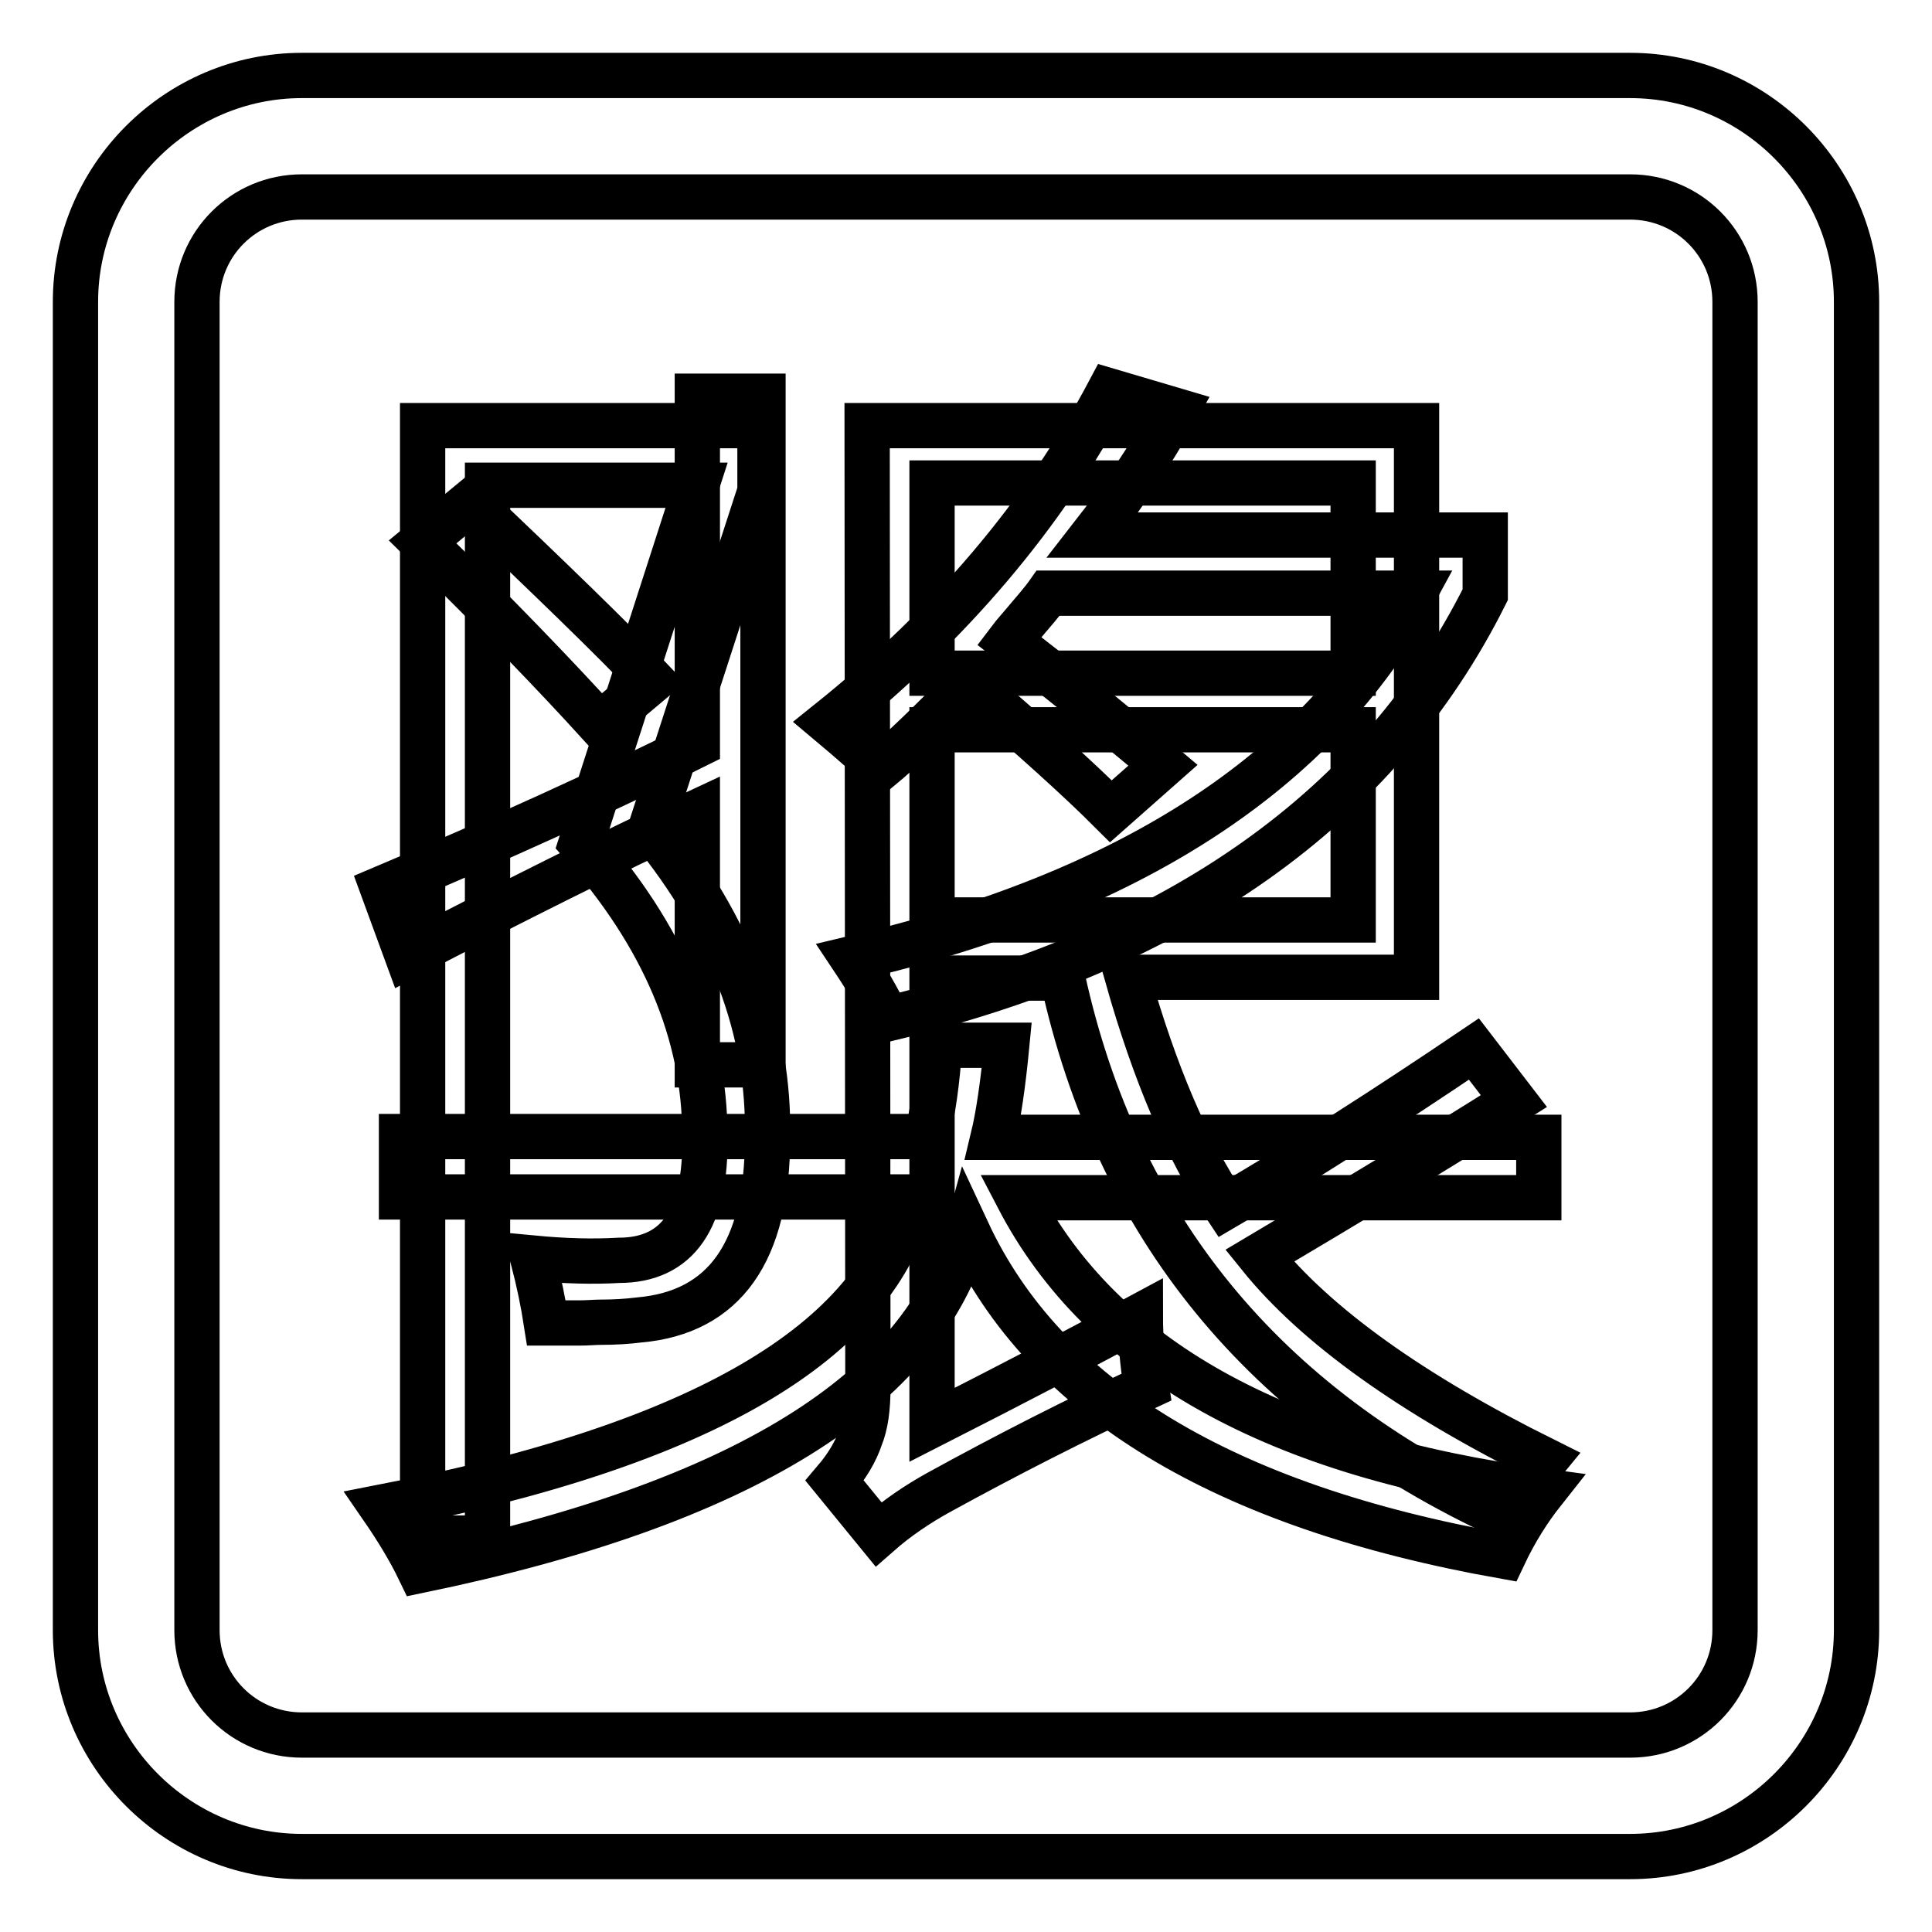
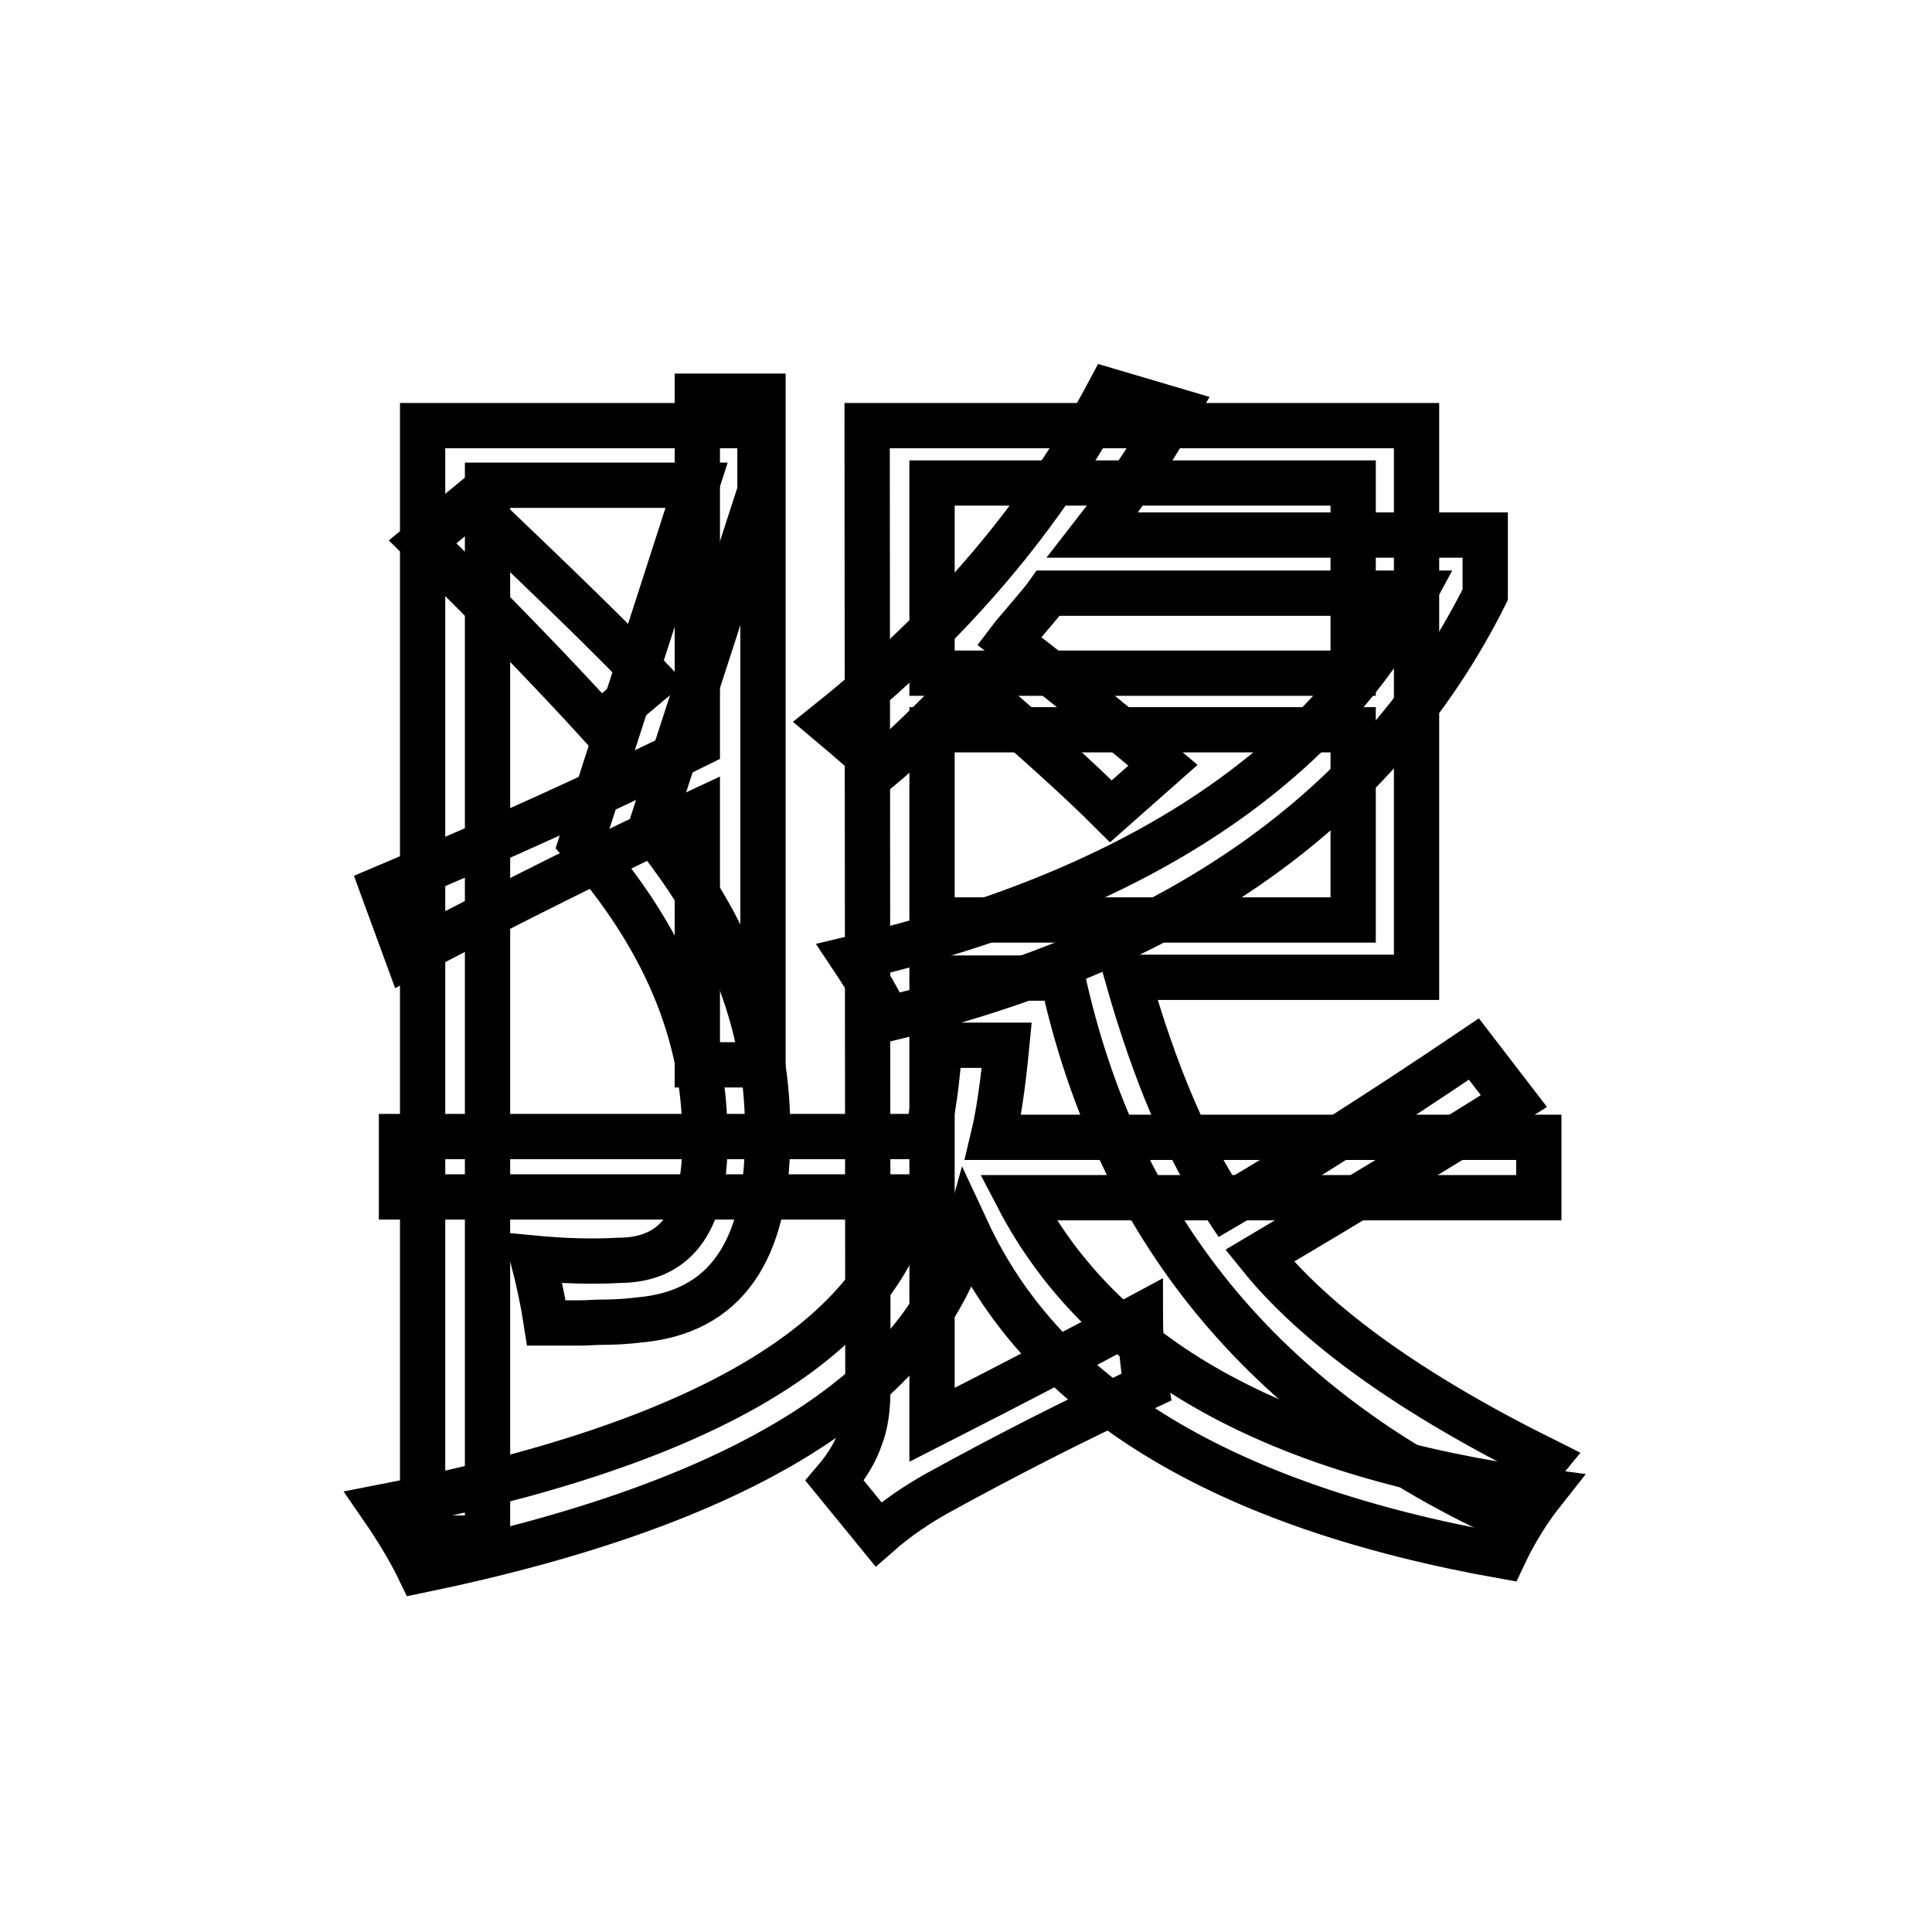
<svg xmlns="http://www.w3.org/2000/svg" version="1.1" x="0px" y="0px" viewBox="0 0 256 256" enable-background="new 0 0 256 256" xml:space="preserve">
  <g>
    <g>
-       <path stroke-width="6" fill-opacity="0" stroke="#000000" d="M216,246H40c-16.5,0-30-13.5-30-30V40c0-16.5,13.5-30,30-30h176c16.5,0,30,13.5,30,30v176C246,232.5,232.5,246,216,246z M40,26.1c-7.7,0-13.9,6.2-13.9,13.9v176c0,7.7,6.2,13.9,13.9,13.9h176c7.7,0,13.9-6.2,13.9-13.9V40c0-7.7-6.2-13.9-13.9-13.9H40z" />
      <path stroke-width="6" fill-opacity="0" stroke="#000000" d="M50.7,117.7c15.4-6.5,29.3-12.8,41.7-19V52.5h8.7v88.6h-8.7v-33.5C80.8,113,68,119.4,54,126.7L50.7,117.7z M124.5,138.5h8.9c-0.5,5.2-1.1,9.3-1.8,12.2h72.3v8h-69c11.1,21.3,34.3,34.2,69.6,38.9c-1.9,2.4-3.7,5.2-5.3,8.6c-37.1-6.6-60.7-20.9-71-43c-5.8,21.1-30,36.1-72.6,44.9c-1.3-2.7-3-5.5-5-8.4c42.3-8.2,65.7-21.9,70.2-41.1H53.2v-8h69.6C123.6,147.4,124.2,143.3,124.5,138.5z M56,71.8l6.3-5.2c10.7,10.2,18.8,18,24.1,23.6L79.5,96C73.5,89.4,65.7,81.3,56,71.8z M116.6,101.8c-1.4-1.5-3.7-3.5-6.8-6.1c16.1-12.9,28.5-27.5,37.2-43.9l8.8,2.6c-3.4,6-7.1,11.5-11,16.5h52v7.9c-14.1,28.2-40.5,46.9-79.2,56.2c-1.2-2.6-2.8-5.3-4.6-8c36.7-8.6,61.6-24.7,74.4-48.4h-48.5c-0.7,1-2,2.5-3.7,4.5c-0.7,0.8-1.2,1.4-1.5,1.8c5.7,4.4,12.5,9.8,20.4,16.5l-6.9,6.1c-4.1-4.1-10.4-9.8-18.8-17C123.4,95.6,119.5,99.4,116.6,101.8z" />
      <path stroke-width="6" fill-opacity="0" stroke="#000000" d="M101.7,150.8c0,15.1-5.7,23.1-17,24.1c-1.6,0.2-3.3,0.3-5,0.3c-0.9,0-1.8,0.1-2.9,0.1c-0.9,0-2.3,0-4.4,0c-0.4-2.6-1-5.5-1.8-8.6c4.2,0.4,8,0.5,11.4,0.3c7.8,0,11.6-5.5,11.4-16.5c0-13.6-5.5-26.5-16.4-38.8l15.3-47.4H64.6v139.5h-8.6V56.4h44.7v8.7l-14.5,44.7C96.9,122.9,102,136.6,101.7,150.8z M114.9,56.4h72.8v73.1h-38.3c3.6,12.7,7.9,22.8,13,30.4c10.3-6,21.2-13,32.9-20.9l5.3,6.9c-10.6,6.7-21.9,13.5-33.7,20.5c7.5,9.3,20.1,18.3,37.8,27.1c-1.9,2.3-3.8,4.7-5.6,7.4c-31.7-14.7-51.1-38.4-58.3-71.3h-17.3v59.2c11-5.6,20.2-10.4,27.6-14.4c0,3.1,0.3,6.3,0.8,9.4c-9.3,4.3-18.5,9-27.6,14c-2.7,1.5-5.4,3.3-7.9,5.5l-5.8-7.1c1.7-2,2.8-3.9,3.4-5.7c0.7-1.7,1-3.9,1-6.7L114.9,56.4L114.9,56.4z M123.5,64v25.2h55.8V64H123.5z M123.5,121.9h55.8V96.7h-55.8V121.9z" />
    </g>
  </g>
</svg>